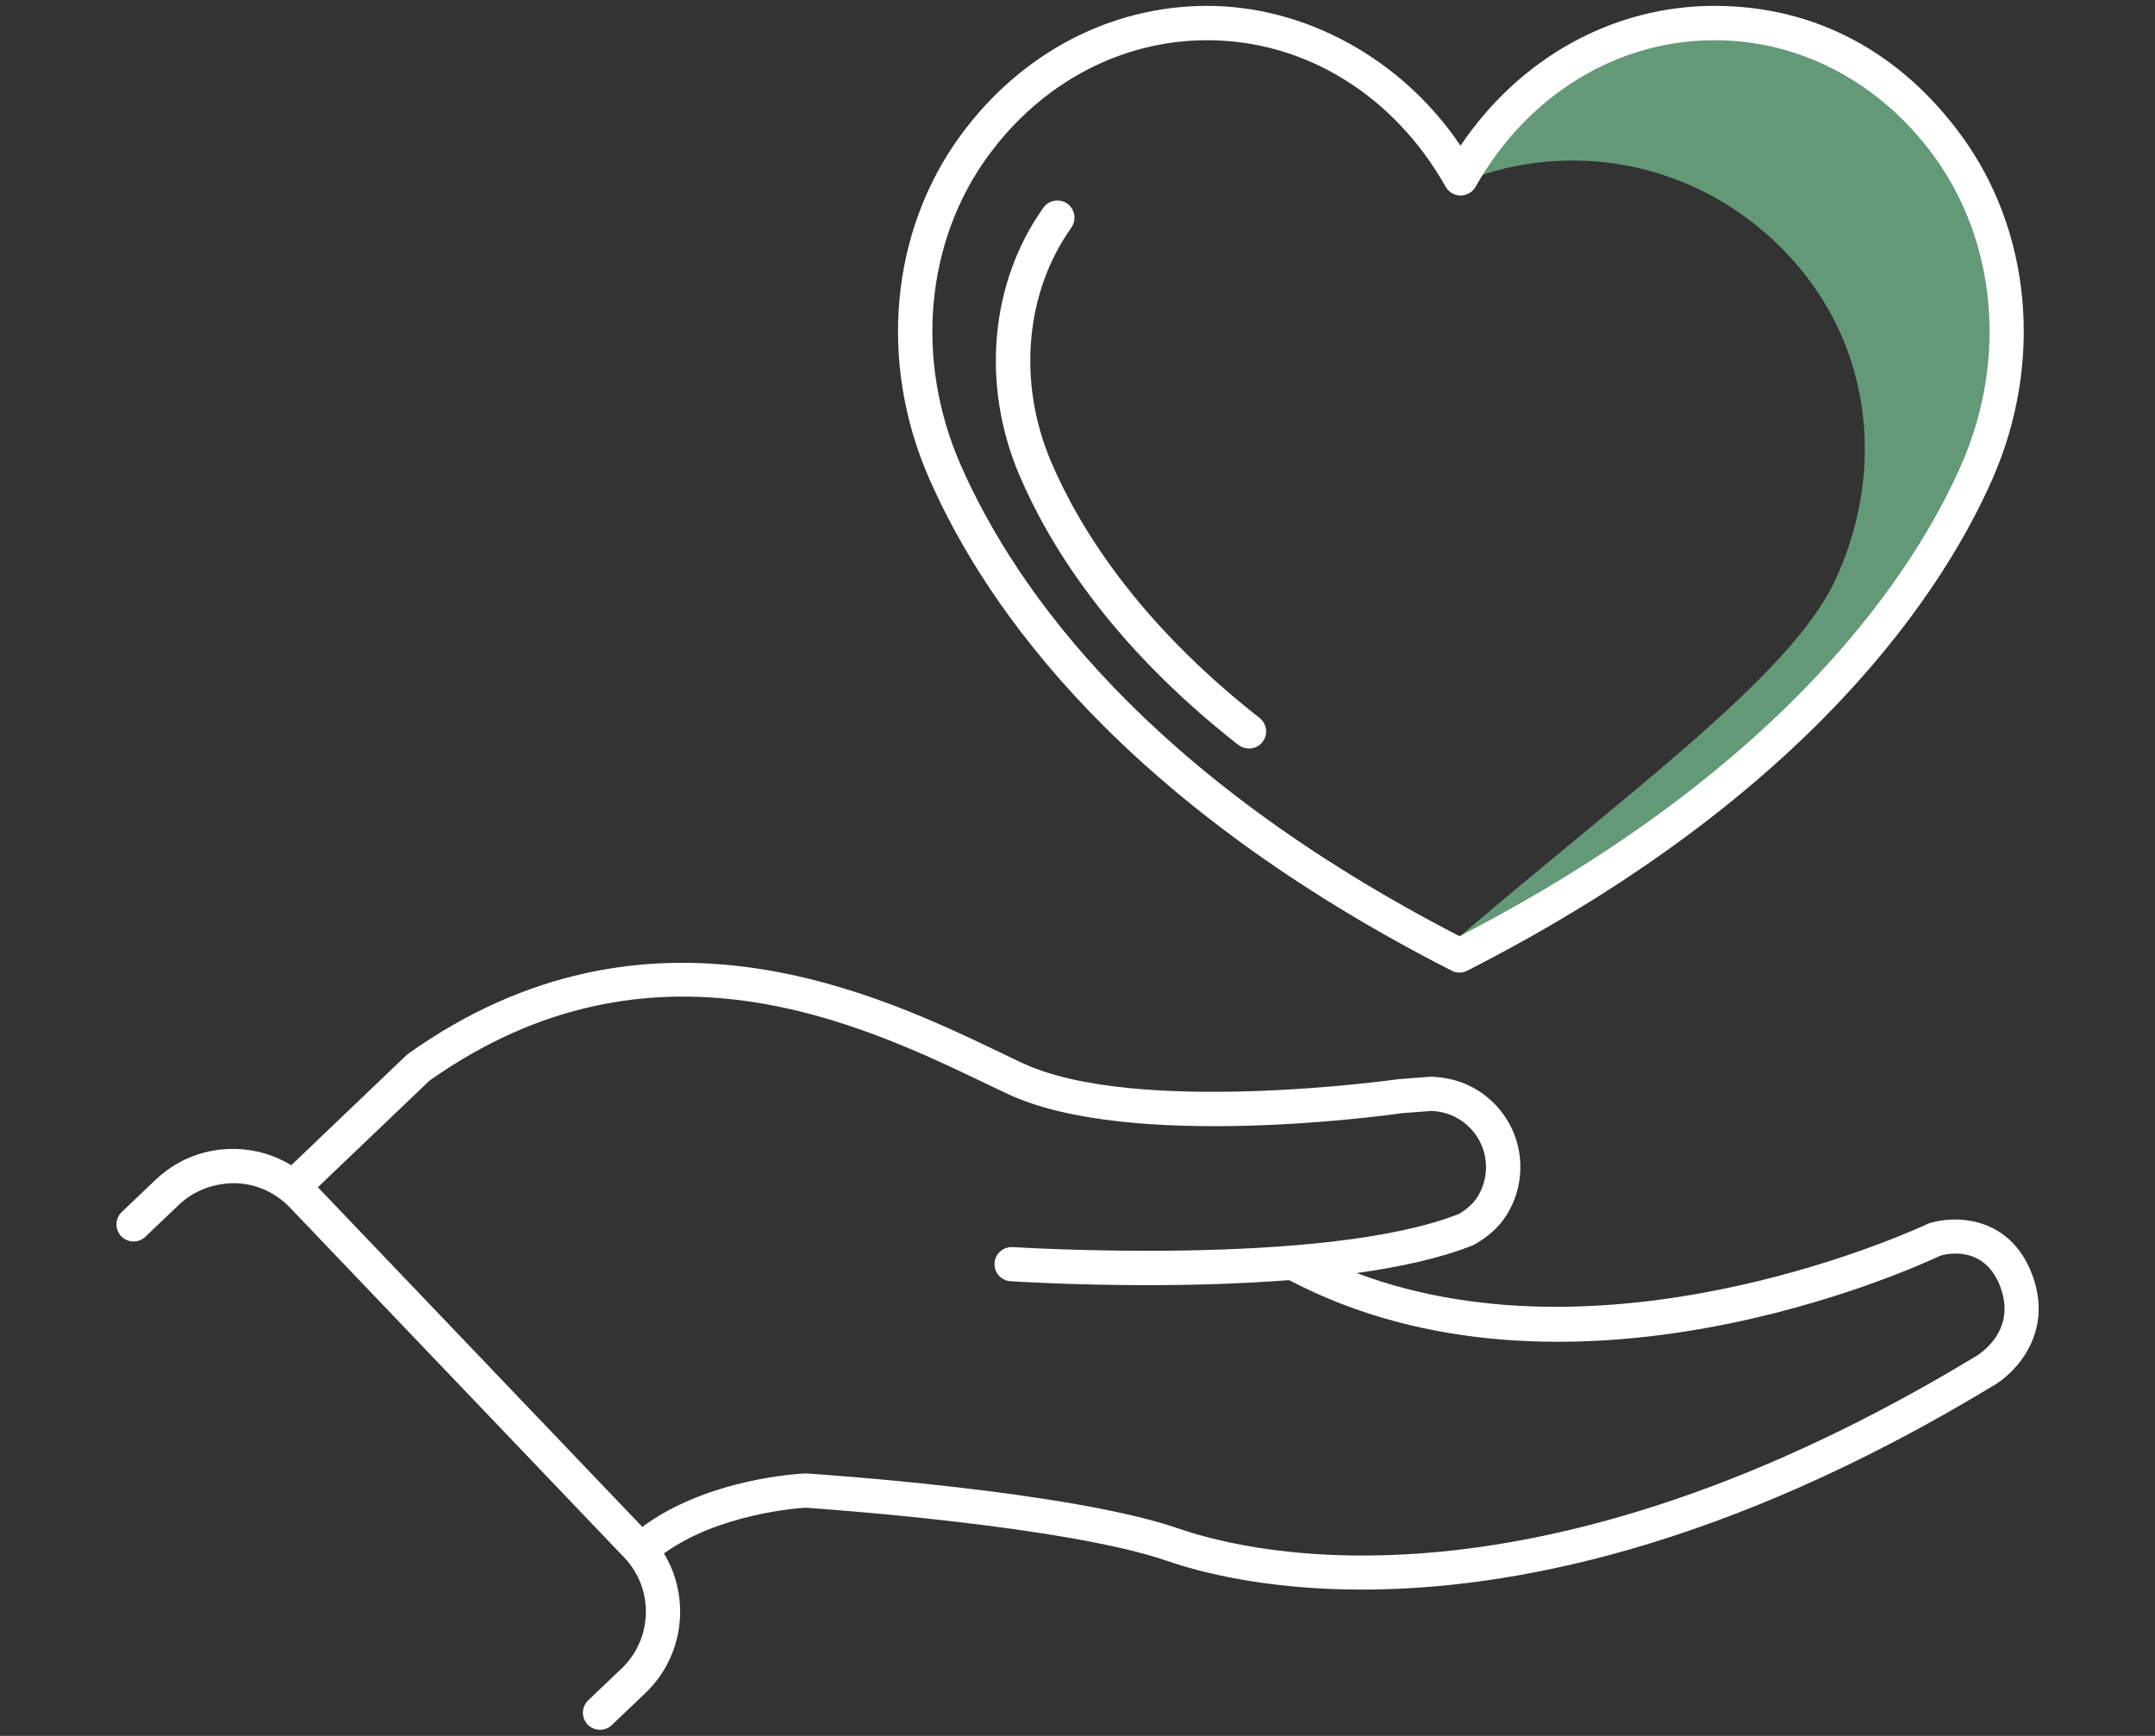
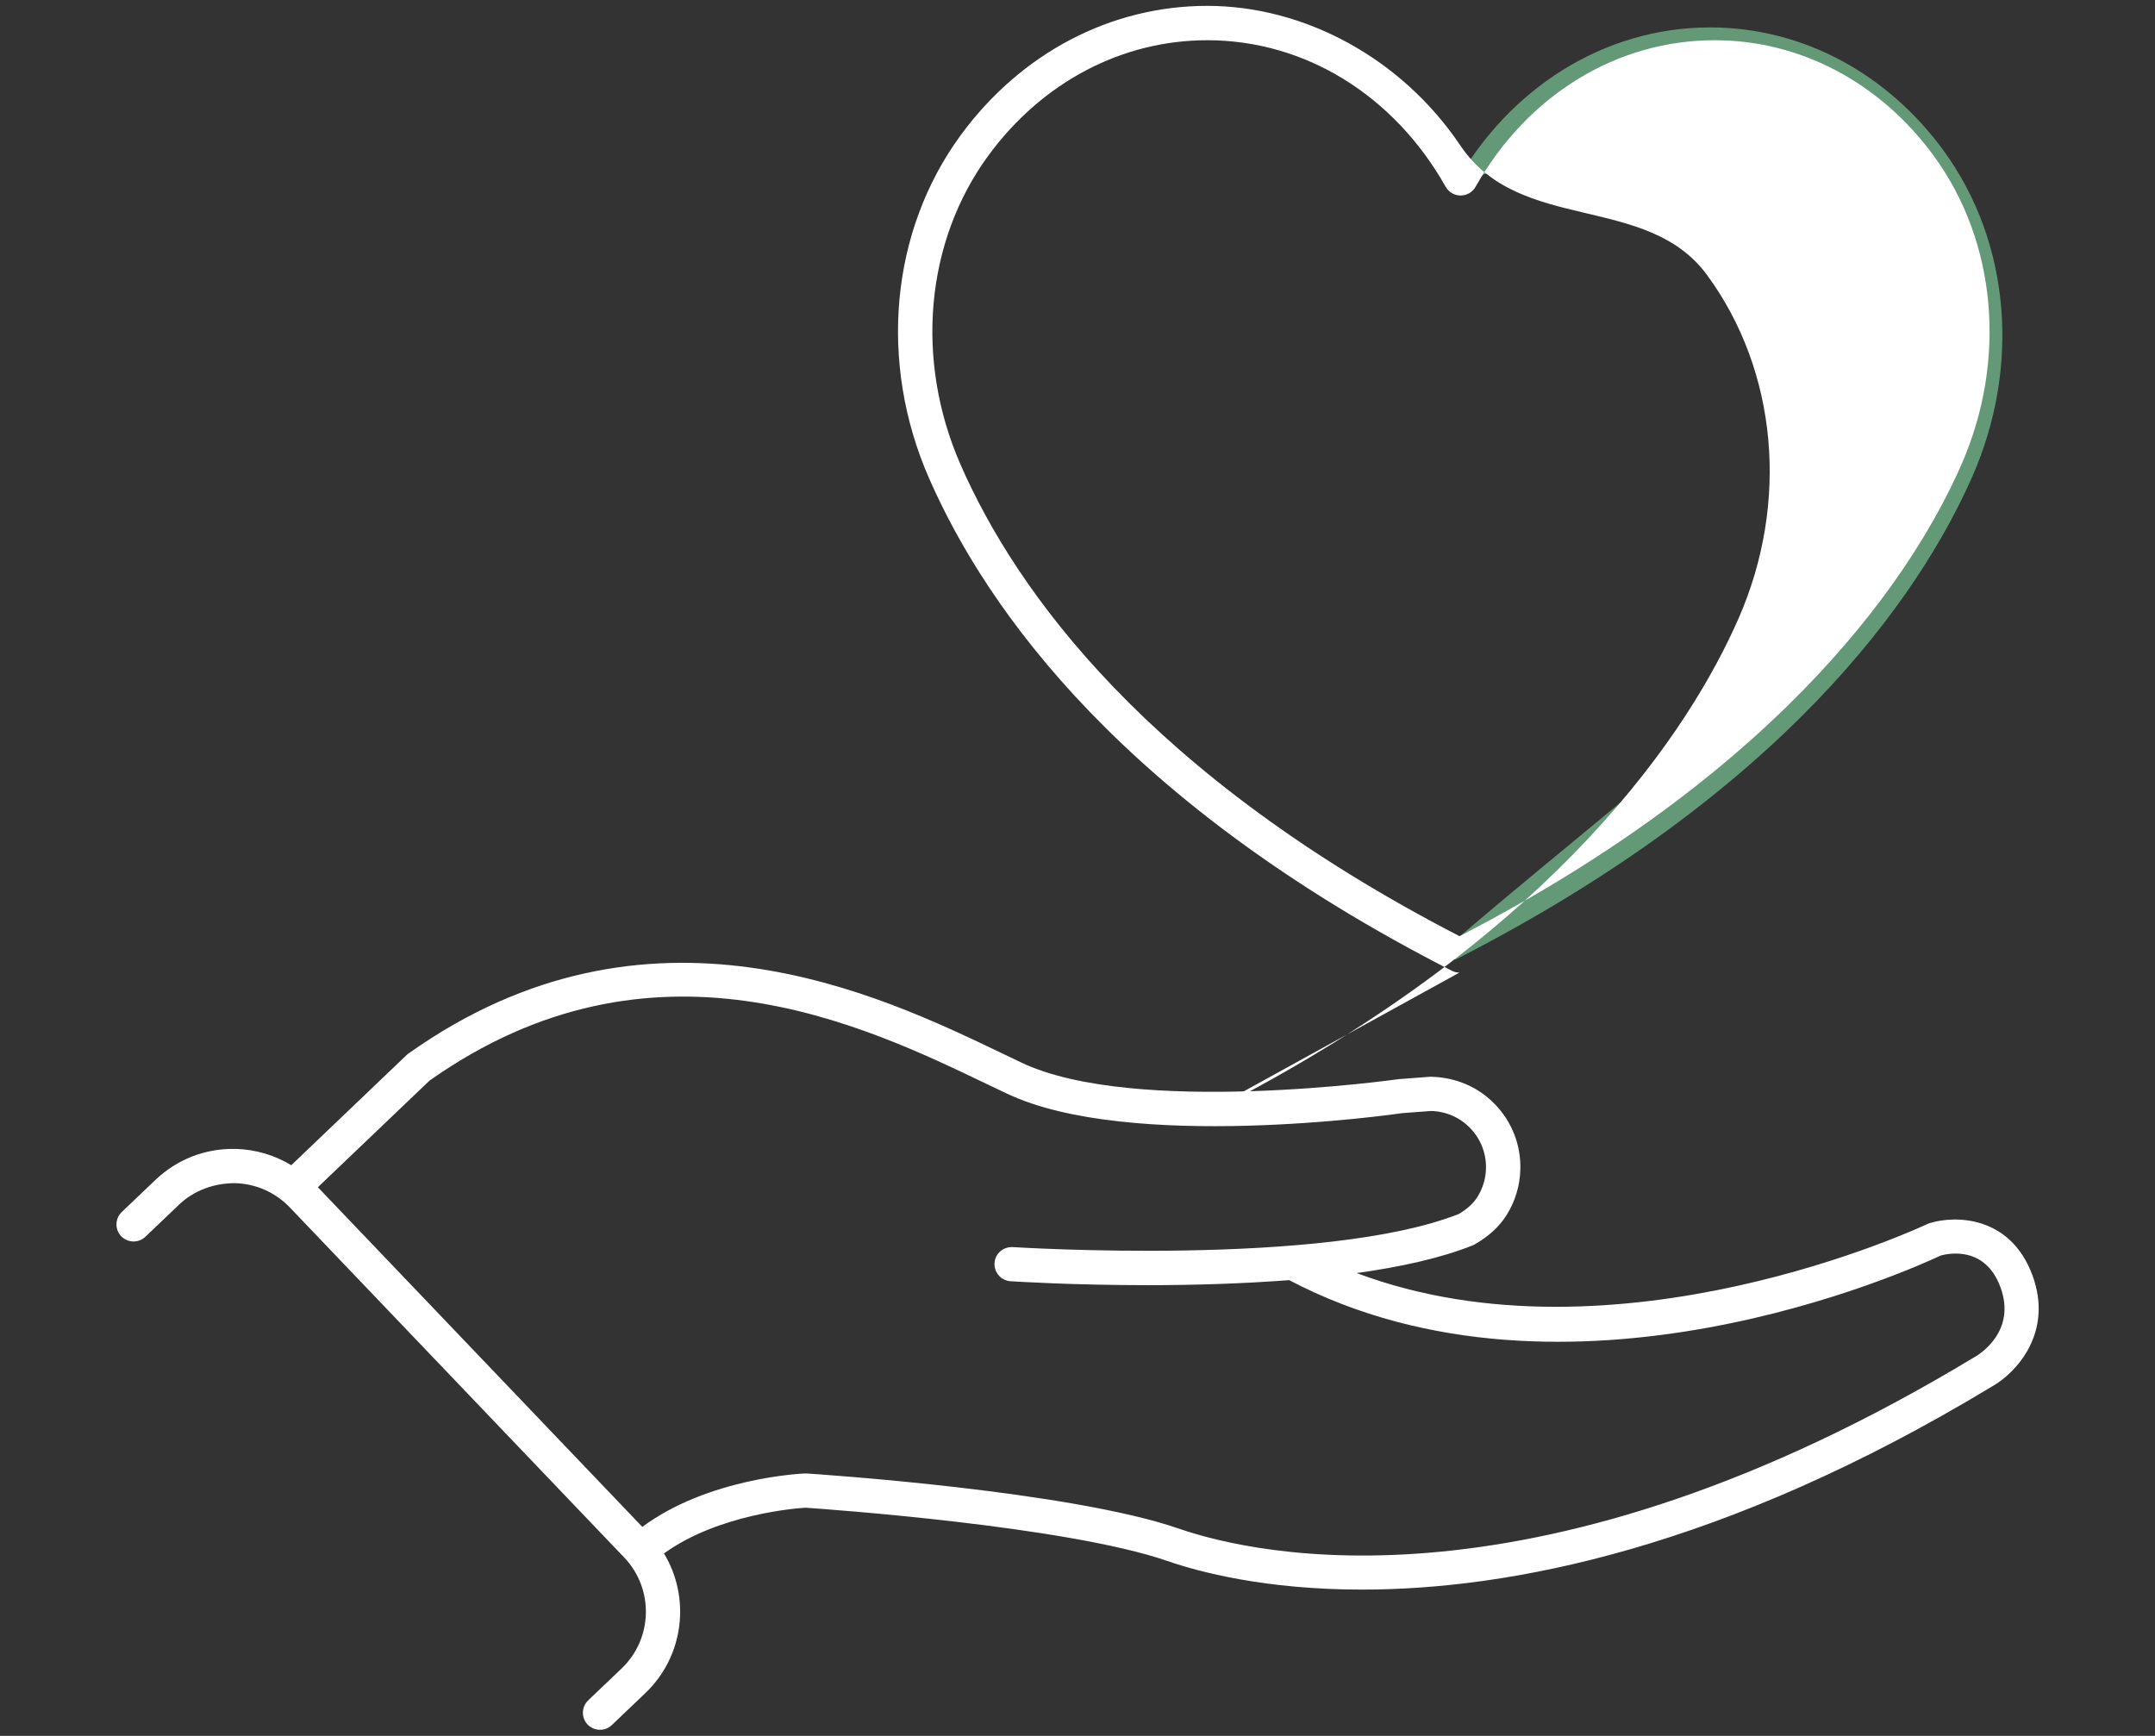
<svg xmlns="http://www.w3.org/2000/svg" viewBox="0 0 180 145" data-name="Layer 2" id="Layer_2">
  <rect x="0" y="0" width="180" height="145" fill="#333333" stroke="none" />
  <defs>
    <style>
      .cls-1 {
        fill: #649977;
      }

      .cls-1, .cls-2 {
        stroke-width: 0px;
      }

      .cls-2 {
        fill: #fff;
      }
    </style>
  </defs>
  <path d="m121.52,15.48c3.02-1.33,6.34-2.07,9.83-2.07,7.86,0,14.88,3.74,19.45,9.57,5.77,7.37,6.39,17.15,2.47,25.52-3.79,8.09-17.64,17.91-32.51,30.72l.78.95h0c27.37-13.96,38.73-30.18,43.22-40.41,3.92-8.93,3.3-19.38-2.47-27.25-4.57-6.23-11.58-10.22-19.45-10.22-8.97,0-16.83,5.19-21.22,12.97h0s-.1.22-.1.22Z" class="cls-1" />
-   <path d="m121.9,81.24c-.22,0-.45-.05-.65-.16-27.26-13.91-38.78-30.03-43.64-41.11-4.25-9.68-3.24-20.66,2.63-28.67,5.03-6.87,12.54-10.81,20.6-10.81s16.2,4.32,21.15,11.68c4.96-7.35,12.74-11.68,21.22-11.68s15.57,3.94,20.6,10.81c5.87,8,6.87,18.99,2.63,28.67-3.95,9.01-14.91,26.33-43.88,41.11-.2.1-.43.16-.65.16ZM100.84,3.36c-7.14,0-13.8,3.51-18.29,9.64-5.26,7.18-6.15,17.08-2.31,25.83,4.63,10.56,15.63,25.93,41.67,39.37,27.69-14.3,38.14-30.78,41.91-39.37,3.84-8.75,2.95-18.64-2.31-25.83-4.49-6.12-11.15-9.64-18.29-9.64-8.18,0-15.64,4.58-19.97,12.24-.25.45-.73.73-1.25.73h0c-.52,0-.99-.28-1.25-.73-4.32-7.66-11.76-12.24-19.91-12.24Z" class="cls-2" />
-   <path d="m104.31,62.52c-.31,0-.62-.1-.88-.3-10.77-8.43-15.89-16.9-18.28-22.52-3.22-7.54-2.45-16.11,2-22.35.46-.65,1.35-.79,2-.34.64.46.79,1.35.34,2-3.87,5.44-4.52,12.94-1.69,19.57,2.26,5.31,7.12,13.33,17.41,21.39.62.49.73,1.39.24,2.01-.28.36-.7.55-1.13.55Z" class="cls-2" />
+   <path d="m121.9,81.24c-.22,0-.45-.05-.65-.16-27.26-13.91-38.78-30.03-43.64-41.11-4.25-9.68-3.24-20.66,2.63-28.67,5.03-6.87,12.54-10.81,20.6-10.81s16.2,4.32,21.15,11.68s15.57,3.94,20.6,10.81c5.87,8,6.87,18.99,2.63,28.67-3.95,9.01-14.91,26.33-43.88,41.11-.2.1-.43.16-.65.16ZM100.84,3.36c-7.14,0-13.8,3.51-18.29,9.64-5.26,7.18-6.15,17.08-2.31,25.83,4.63,10.56,15.63,25.93,41.67,39.37,27.69-14.3,38.14-30.78,41.91-39.37,3.84-8.75,2.95-18.64-2.31-25.83-4.49-6.12-11.15-9.64-18.29-9.64-8.18,0-15.64,4.58-19.97,12.24-.25.45-.73.73-1.25.73h0c-.52,0-.99-.28-1.25-.73-4.32-7.66-11.76-12.24-19.91-12.24Z" class="cls-2" />
  <path d="m169.75,106.49c-1.85-4.94-6.42-4.99-8.58-4.32-.07.02-.13.05-.2.08-.28.13-25.97,12.24-47.65,4.09,3.65-.51,7.04-1.25,9.7-2.32.06-.02.12-.05.18-.09,1.15-.66,2.03-1.47,2.63-2.42.73-1.15,1.13-2.49,1.16-3.85.05-2.02-.7-3.93-2.09-5.39-1.4-1.46-3.27-2.29-5.43-2.33l-2.64.2c-.22.03-22.02,3.11-31.49-1.37l-1.59-.76c-10.35-4.97-29.6-14.24-49.63-.01-.06.04-.11.08-.16.13l-9.63,9.2c-1.39-.84-2.98-1.32-4.65-1.36-2.53-.06-4.9.87-6.71,2.6l-2.8,2.67c-.57.55-.59,1.45-.05,2.02.55.57,1.45.59,2.02.05l2.8-2.67c1.26-1.21,2.94-1.81,4.67-1.81,1.75.04,3.38.76,4.59,2.02l27.94,29.25c2.49,2.61,2.4,6.76-.21,9.26l-2.8,2.67c-.57.55-.59,1.45-.05,2.02.28.29.66.44,1.04.44.36,0,.71-.13.99-.4l2.8-2.67c3.24-3.1,3.78-7.97,1.55-11.66,4.55-3.29,11.09-3.78,11.83-3.82,1.47.1,21.75,1.52,30.22,4.45,2.66.92,8.2,2.39,16.26,2.39,12.17,0,30.1-3.35,52.64-16.98,1.95-1.1,5.15-4.46,3.34-9.31Zm-4.78,6.84c-36.46,22.05-60.13,16.56-66.52,14.35-9.11-3.15-30.16-4.54-31.06-4.6-.05,0-.1,0-.15,0-.35.01-8.08.38-13.59,4.46l-27.1-28.37,9.32-8.9c18.61-13.16,36.15-4.72,46.64.32l1.6.76c10.24,4.86,32.19,1.75,33.02,1.63l2.4-.18c1.25.03,2.42.54,3.29,1.45.87.91,1.33,2.1,1.3,3.35-.02.85-.27,1.67-.72,2.39-.33.52-.85,1-1.54,1.41-11.2,4.43-37.01,2.78-37.27,2.77-.79-.04-1.47.54-1.52,1.33-.05.79.55,1.47,1.33,1.52.46.03,5.22.33,11.47.33,3.62,0,7.74-.11,11.81-.42,23.2,12.19,52.06-.94,54.43-2.06.79-.21,3.72-.73,4.97,2.62,1.38,3.68-1.71,5.61-2.1,5.84Z" class="cls-2" />
</svg>